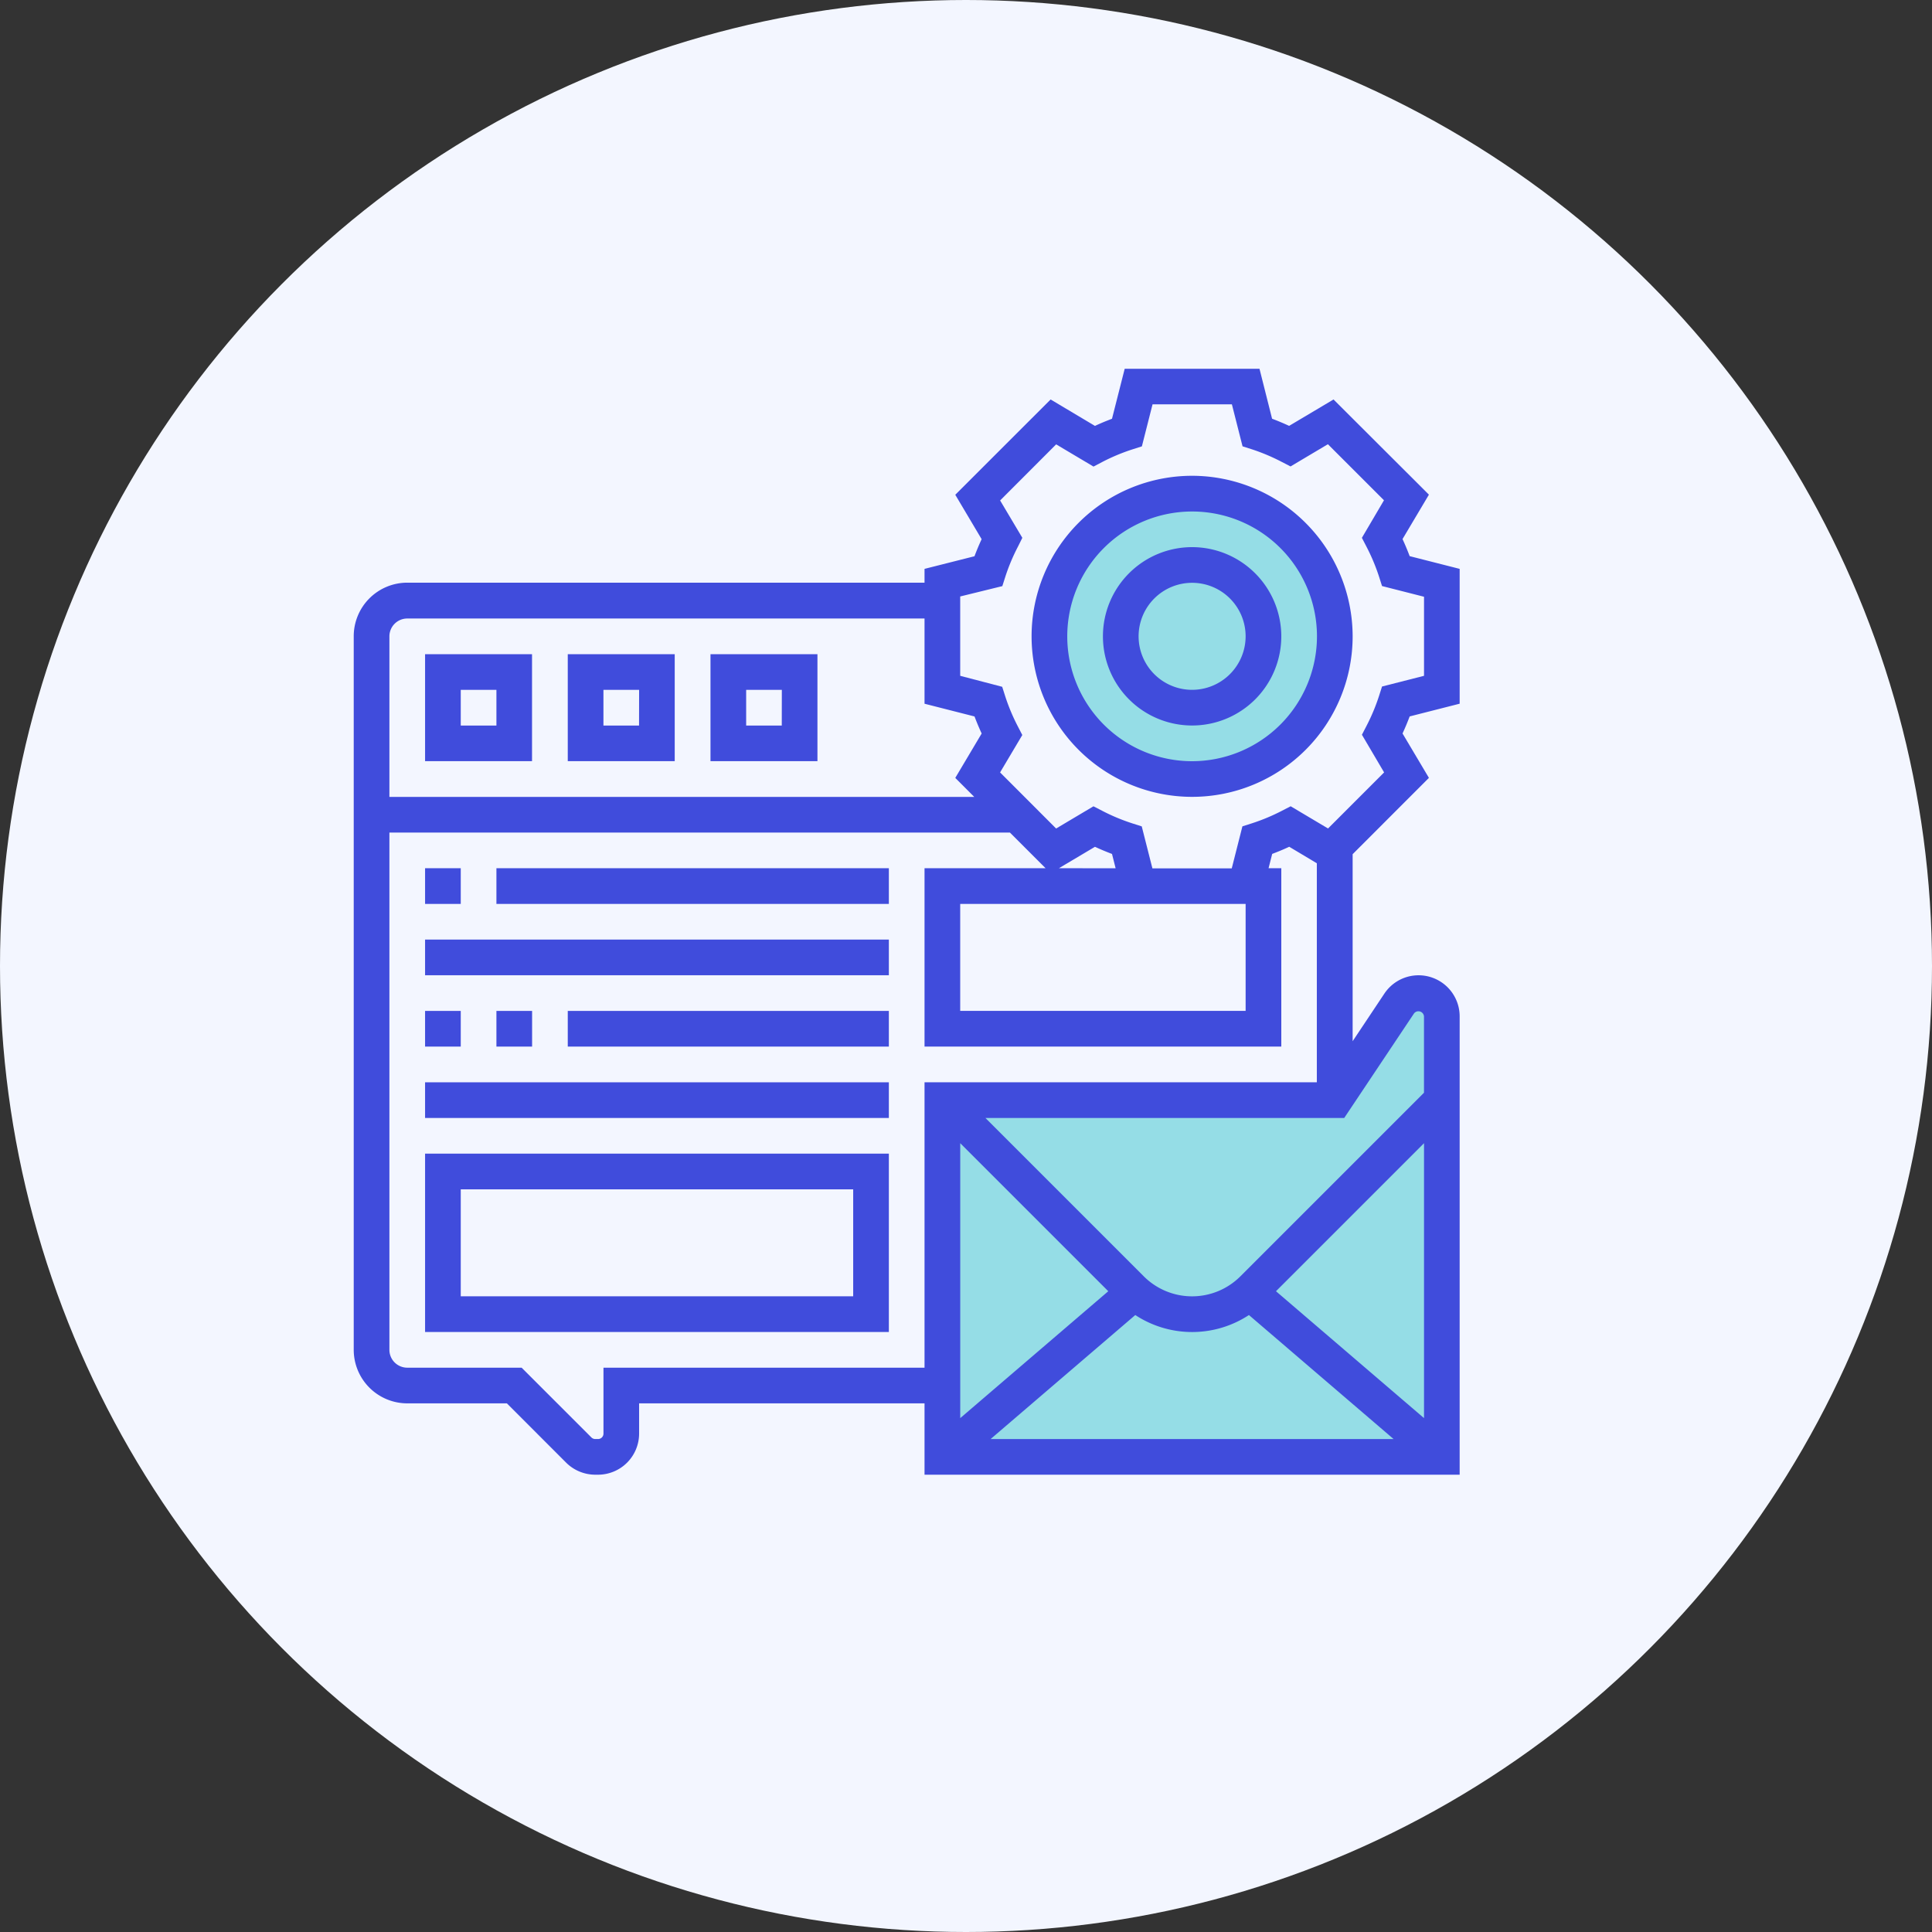
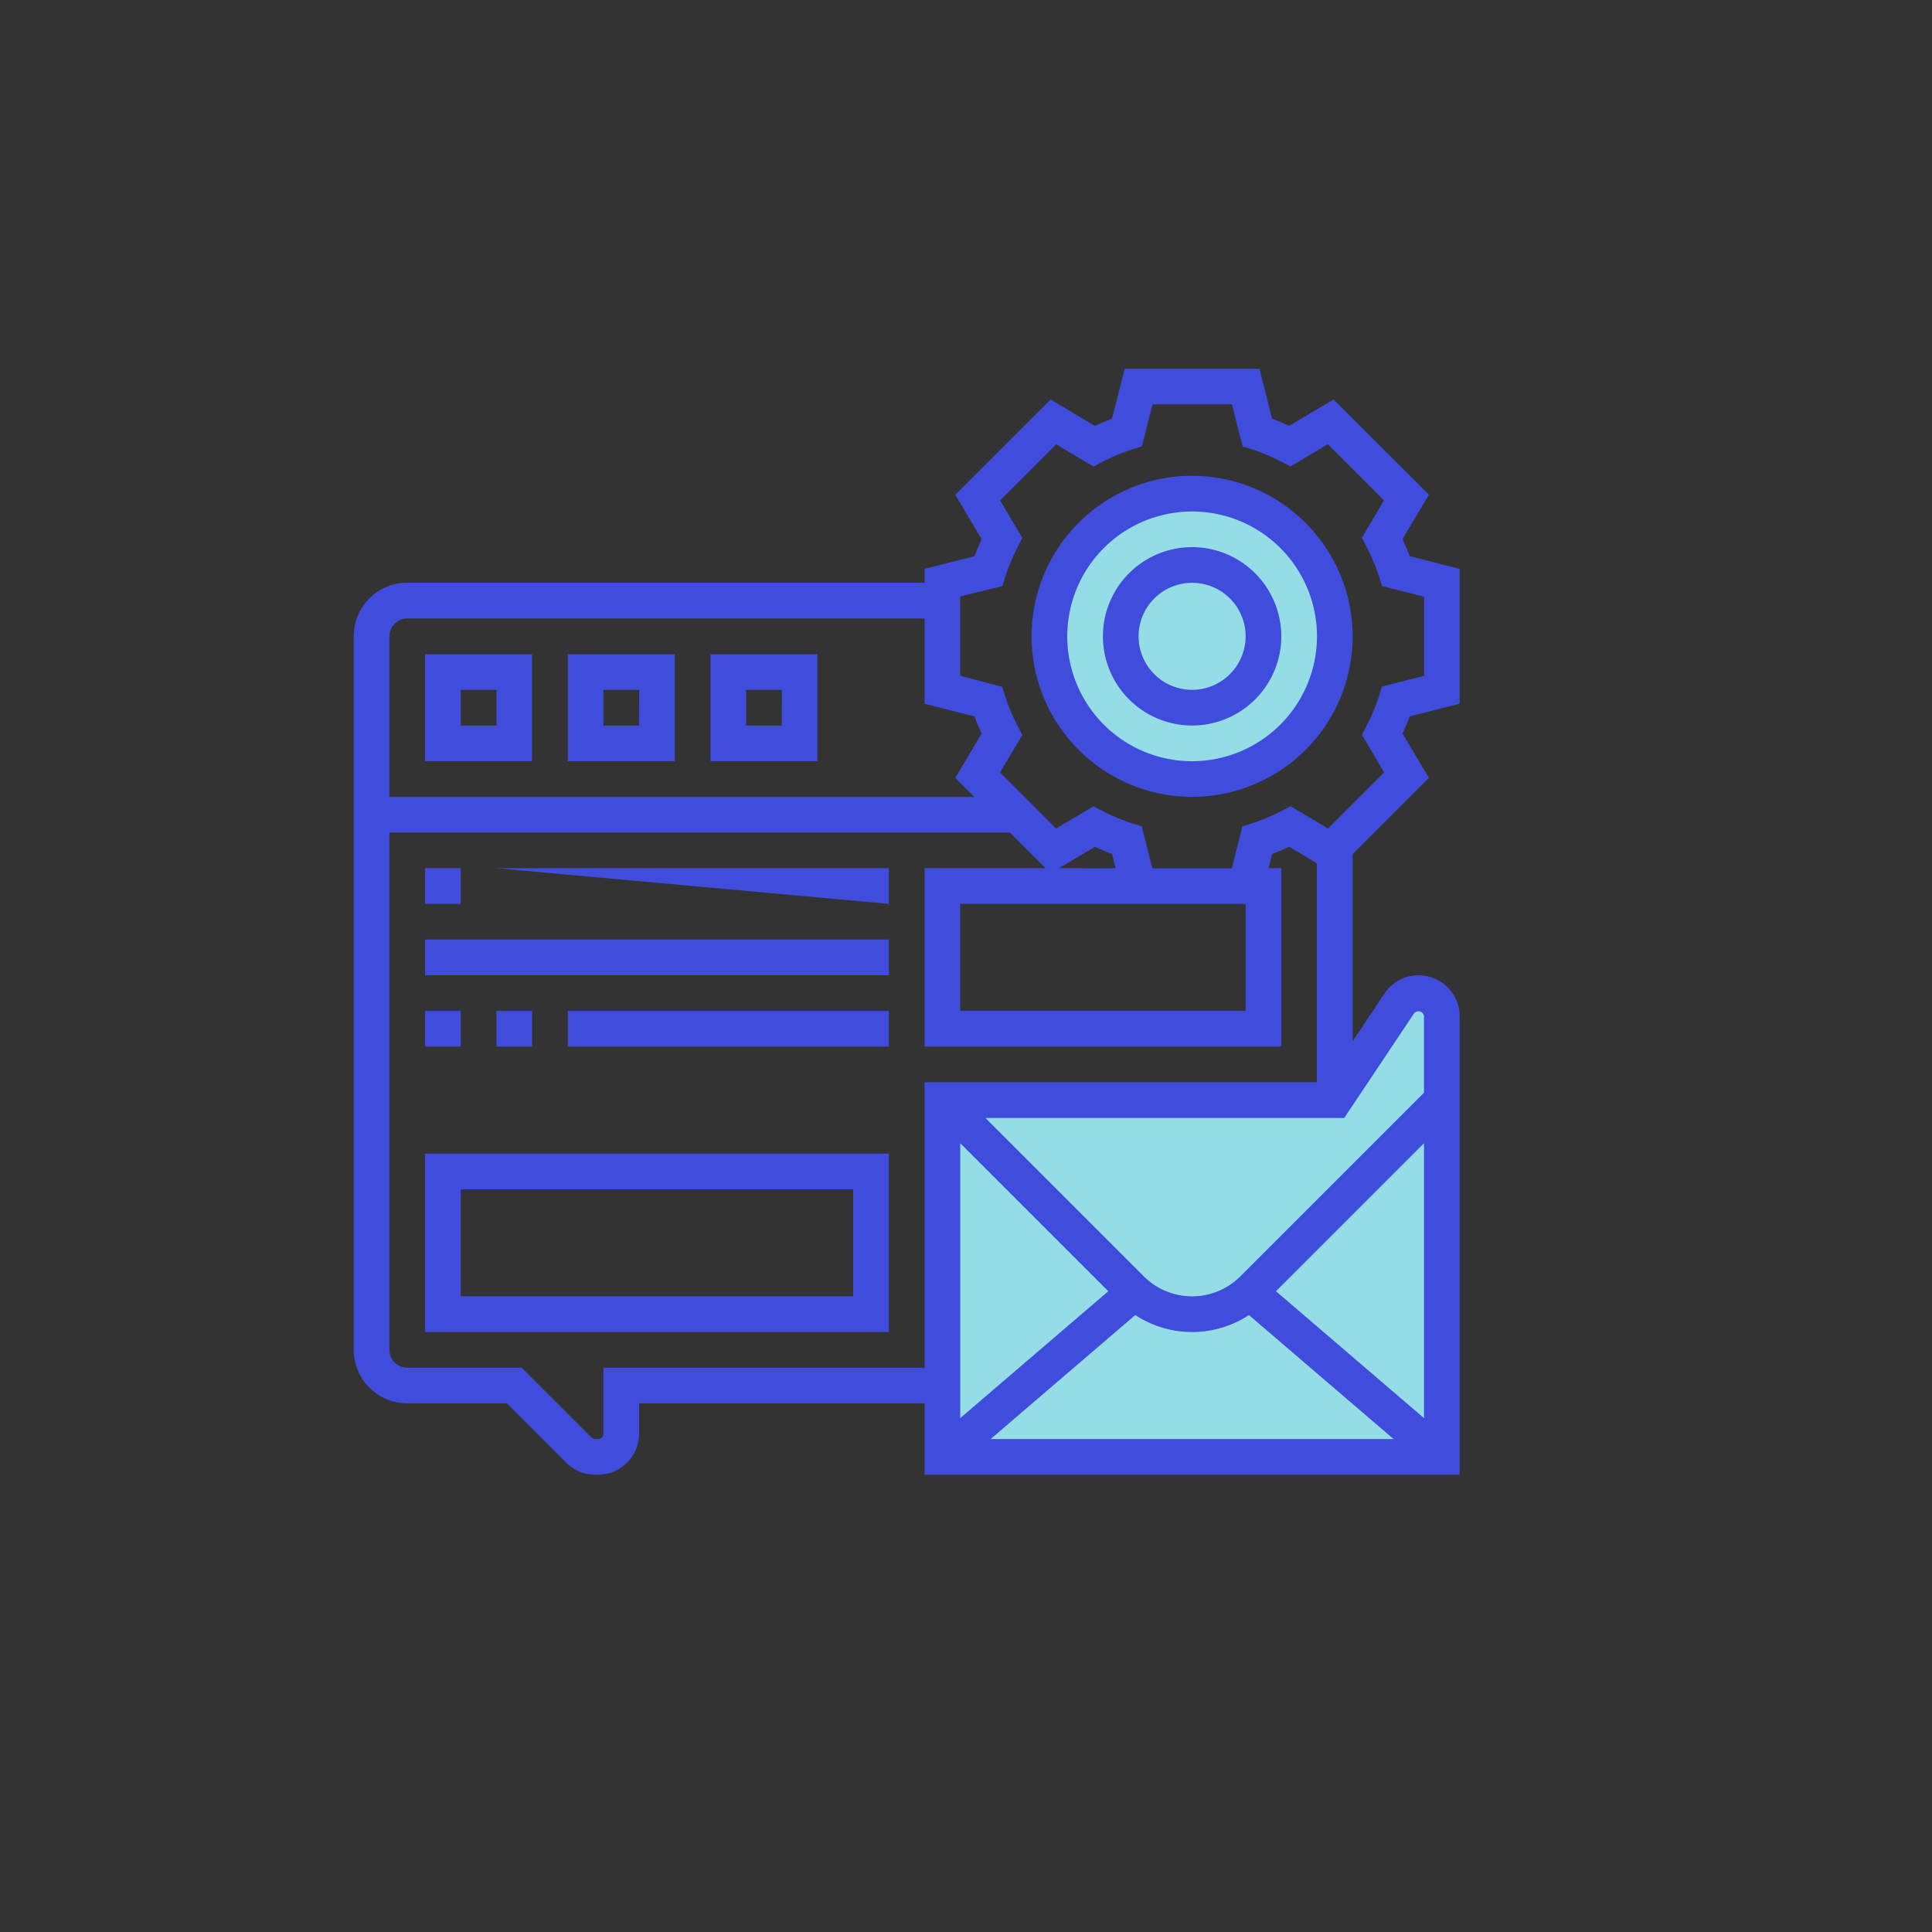
<svg xmlns="http://www.w3.org/2000/svg" width="56" height="56" viewBox="0 0 56 56">
  <rect x="0" y="0" width="56" height="56" fill="#333333" stroke="none" />
  <g id="Group_13822" data-name="Group 13822" transform="translate(-397 16511)">
    <g id="Group_13819" data-name="Group 13819" transform="translate(1129 16)">
      <g id="Group_13816" data-name="Group 13816">
        <g id="Group_12377" data-name="Group 12377" transform="translate(-1046 -17694)">
          <g id="Group_10636" data-name="Group 10636" transform="translate(-764.215 -357.215)">
-             <circle id="Ellipse_86" data-name="Ellipse 86" cx="28" cy="28" r="28" transform="translate(1078.215 1524.215)" fill="#f3f6ff" />
-           </g>
+             </g>
        </g>
        <circle id="Ellipse_1855" data-name="Ellipse 1855" cx="4.5" cy="4.5" r="4.5" transform="translate(-702 -16513)" fill="#95dde6" />
        <path id="Path_65852" data-name="Path 65852" d="M195.617,785.12l10.9-.2,2.113-3.052h.872l.168.369.168,12.981H195.215Z" transform="translate(-900 -17280)" fill="#95dde6" />
        <g id="campaign" transform="translate(-722.747 -16517.311)">
          <path id="Path_65838" data-name="Path 65838" d="M33.056,10.708V6.8l-1.449-.369c-.062-.165-.131-.33-.207-.495l.765-1.287L29.4,1.89l-1.287.765c-.164-.076-.33-.145-.494-.207L27.254,1H23.347l-.368,1.449c-.164.062-.33.13-.494.207L21.2,1.89,18.436,4.652,19.2,5.939q-.114.247-.207.495L17.545,6.8v.4H2.551A1.553,1.553,0,0,0,1,8.756V29.437a1.553,1.553,0,0,0,1.551,1.551H5.439l1.719,1.72A1.2,1.2,0,0,0,8,33.056h.081a1.192,1.192,0,0,0,1.191-1.191v-.877h8.273v2.068H33.056V19.77a1.191,1.191,0,0,0-2.181-.661l-.921,1.382V15.07l2.211-2.212L31.4,11.571c.076-.164.145-.329.207-.494ZM2.551,8.239H17.545v2.47l1.449.369c.062.165.131.33.207.494l-.765,1.287.55.551H2.034V8.756a.518.518,0,0,1,.517-.517ZM8.239,29.954v1.911a.157.157,0,0,1-.157.157H8a.16.16,0,0,1-.111-.046L5.867,29.954H2.551a.518.518,0,0,1-.517-.517V14.443H20.02l1.034,1.034H17.545v5.17H27.886v-5.17h-.369l.105-.415c.164-.062.33-.13.494-.207l.8.478v6.348H17.545v8.273ZM26.852,16.511v3.1H18.579v-3.1ZM21.44,15.477l1.045-.621c.164.076.33.145.494.207l.105.415Zm6.292,12.261,4.291-4.291v7.969Zm-.784.69,4.194,3.595H19.46l4.194-3.595a3,3,0,0,0,3.294,0Zm-8.368,2.988V23.447l4.291,4.291ZM31.735,19.683a.162.162,0,0,1,.287.087v2.214L26.7,27.306a1.98,1.98,0,0,1-2.8,0L19.31,22.716h10.4ZM30.866,12.7l-1.625,1.625-1.083-.644-.254.131a5.676,5.676,0,0,1-.872.364l-.273.087-.309,1.218h-2.3l-.309-1.217-.273-.087a5.676,5.676,0,0,1-.872-.364l-.254-.131-1.083.644L19.735,12.7l.644-1.084-.132-.255a5.691,5.691,0,0,1-.364-.87l-.087-.273L18.579,9.9v-2.3L19.8,7.3l.087-.273a5.664,5.664,0,0,1,.365-.87L20.38,5.9l-.644-1.083L21.36,3.191l1.083.644L22.7,3.7a5.676,5.676,0,0,1,.872-.364l.273-.087.309-1.218h2.3l.309,1.217.273.087A5.676,5.676,0,0,1,27.9,3.7l.254.131,1.083-.644,1.625,1.625L30.222,5.9l.132.255a5.686,5.686,0,0,1,.365.87l.087.273,1.217.31V9.9l-1.217.31-.087.273a5.691,5.691,0,0,1-.364.87l-.132.255Z" transform="translate(0 0)" fill="#404cdc" />
          <path id="Path_65839" data-name="Path 65839" d="M43.653,7a4.653,4.653,0,1,0,4.653,4.653A4.659,4.659,0,0,0,43.653,7Zm0,8.273a3.619,3.619,0,1,1,3.619-3.619A3.624,3.624,0,0,1,43.653,15.273Z" transform="translate(-18.352 -2.898)" fill="#404cdc" />
          <path id="Path_65840" data-name="Path 65840" d="M45.585,11a2.585,2.585,0,1,0,2.585,2.585A2.588,2.588,0,0,0,45.585,11Zm0,4.136a1.551,1.551,0,1,1,1.551-1.551A1.553,1.553,0,0,1,45.585,15.136Z" transform="translate(-20.284 -4.83)" fill="#404cdc" />
          <path id="Path_65841" data-name="Path 65841" d="M8.1,17H5v3.1H8.1ZM7.068,19.068H6.034V18.034H7.068Z" transform="translate(-1.932 -7.727)" fill="#404cdc" />
          <path id="Path_65842" data-name="Path 65842" d="M16.1,17H13v3.1h3.1Zm-1.034,2.068H14.034V18.034h1.034Z" transform="translate(-5.796 -7.727)" fill="#404cdc" />
          <path id="Path_65843" data-name="Path 65843" d="M24.1,17H21v3.1h3.1Zm-1.034,2.068H22.034V18.034h1.034Z" transform="translate(-9.659 -7.727)" fill="#404cdc" />
          <path id="Path_65844" data-name="Path 65844" d="M5,29H6.034v1.034H5Z" transform="translate(-1.932 -13.523)" fill="#404cdc" />
-           <path id="Path_65845" data-name="Path 65845" d="M9,29H20.375v1.034H9Z" transform="translate(-3.864 -13.523)" fill="#404cdc" />
+           <path id="Path_65845" data-name="Path 65845" d="M9,29H20.375v1.034Z" transform="translate(-3.864 -13.523)" fill="#404cdc" />
          <path id="Path_65846" data-name="Path 65846" d="M5,33H18.443v1.034H5Z" transform="translate(-1.932 -15.455)" fill="#404cdc" />
          <path id="Path_65847" data-name="Path 65847" d="M5,37H6.034v1.034H5Z" transform="translate(-1.932 -17.387)" fill="#404cdc" />
          <path id="Path_65848" data-name="Path 65848" d="M9,37h1.034v1.034H9Z" transform="translate(-3.864 -17.387)" fill="#404cdc" />
          <path id="Path_65849" data-name="Path 65849" d="M13,37h9.307v1.034H13Z" transform="translate(-5.796 -17.387)" fill="#404cdc" />
-           <path id="Path_65850" data-name="Path 65850" d="M5,41H18.443v1.034H5Z" transform="translate(-1.932 -19.318)" fill="#404cdc" />
          <path id="Path_65851" data-name="Path 65851" d="M5,50.17H18.443V45H5Zm1.034-4.136H17.409v3.1H6.034Z" transform="translate(-1.932 -21.25)" fill="#404cdc" />
        </g>
      </g>
    </g>
  </g>
</svg>